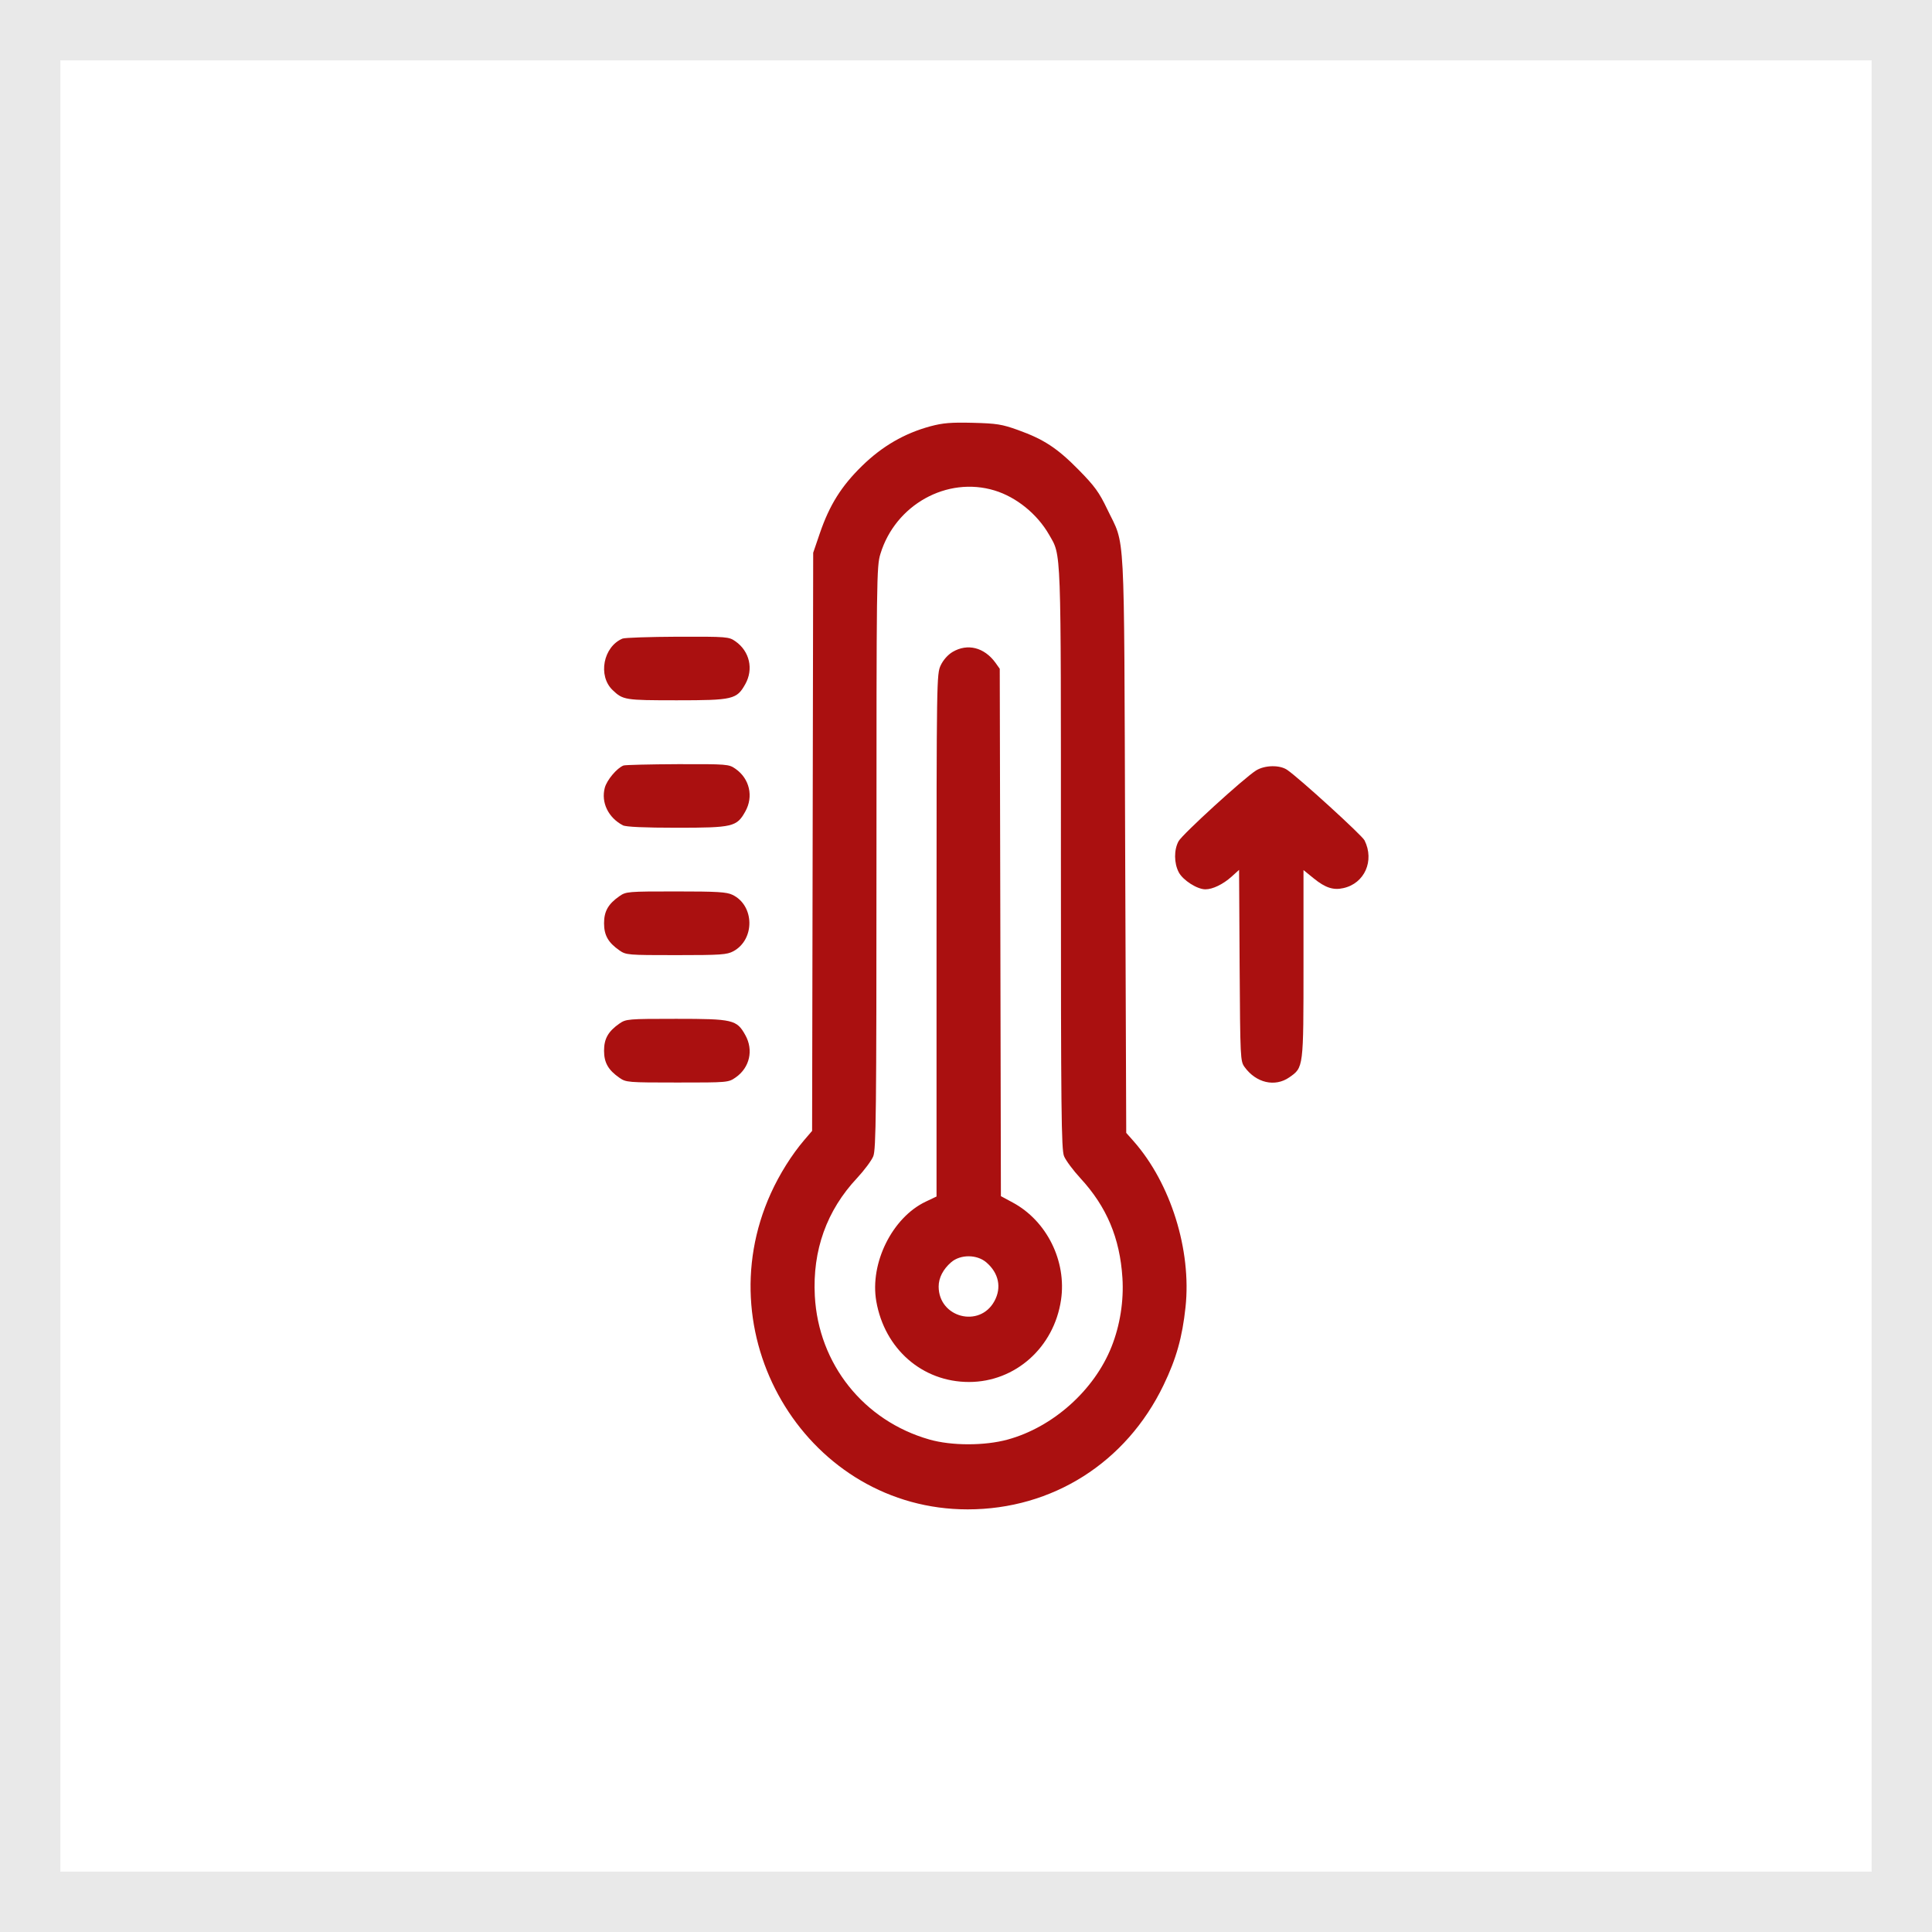
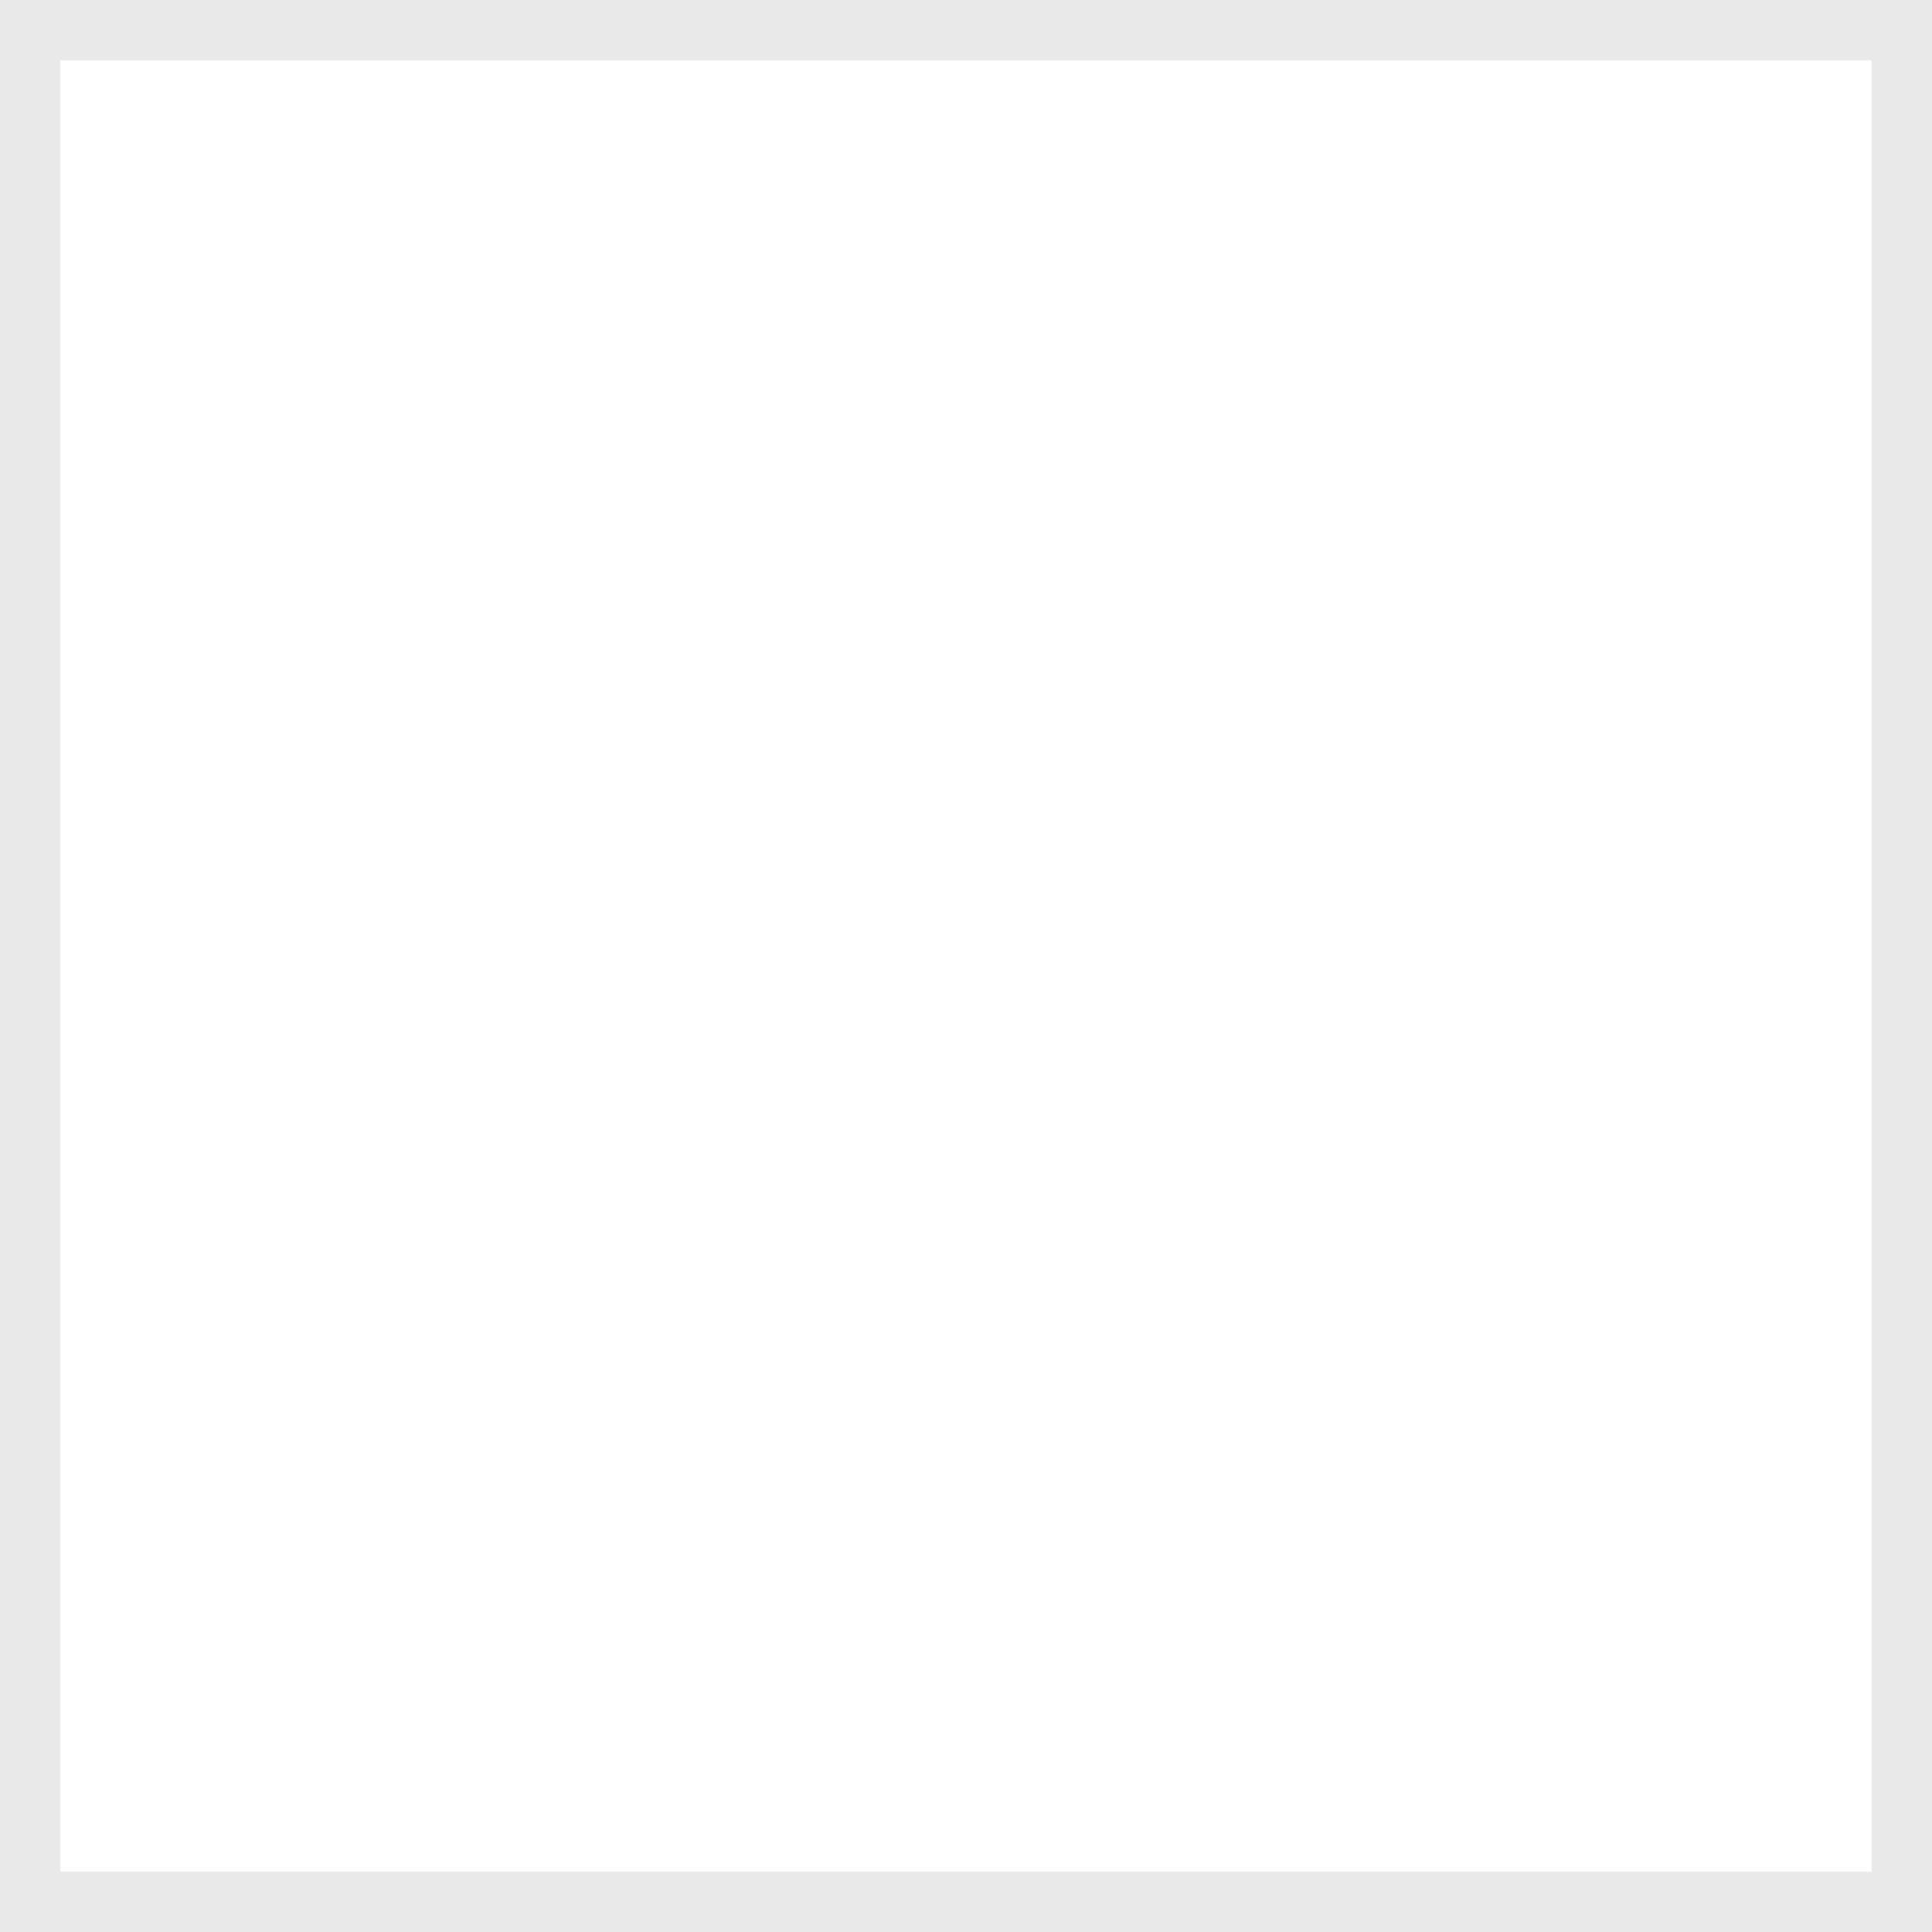
<svg xmlns="http://www.w3.org/2000/svg" width="32" height="32" viewBox="0 0 32 32" fill="none">
  <rect x="0.5" y="0.5" width="31" height="31" stroke="#E9E9E9" />
-   <path fill-rule="evenodd" clip-rule="evenodd" d="M15.409 7.061C14.979 7.178 14.613 7.39 14.279 7.716C13.935 8.052 13.739 8.365 13.579 8.833L13.469 9.155L13.46 13.943L13.451 18.731L13.319 18.885C13.113 19.127 12.913 19.445 12.768 19.764C11.665 22.195 13.411 25 16.027 25C17.432 25 18.654 24.225 19.272 22.942C19.483 22.505 19.583 22.149 19.636 21.65C19.737 20.707 19.391 19.6 18.778 18.904L18.654 18.764L18.636 13.977C18.616 8.584 18.642 9.067 18.34 8.435C18.205 8.153 18.132 8.053 17.868 7.784C17.512 7.422 17.289 7.276 16.86 7.122C16.595 7.027 16.507 7.013 16.113 7.003C15.752 6.994 15.618 7.005 15.409 7.061ZM16.474 8.124C16.835 8.234 17.18 8.514 17.376 8.856C17.581 9.215 17.572 8.988 17.572 14.228C17.572 18.417 17.579 19.039 17.624 19.15C17.652 19.219 17.774 19.384 17.895 19.515C18.331 19.988 18.549 20.506 18.591 21.167C18.615 21.549 18.551 21.952 18.411 22.305C18.125 23.027 17.44 23.639 16.689 23.844C16.309 23.948 15.761 23.948 15.394 23.843C14.306 23.533 13.556 22.593 13.496 21.464C13.456 20.709 13.692 20.049 14.196 19.512C14.314 19.385 14.435 19.223 14.464 19.152C14.51 19.038 14.517 18.457 14.517 14.206C14.517 9.578 14.519 9.381 14.582 9.176C14.829 8.36 15.686 7.884 16.474 8.124ZM10.311 10.577C9.992 10.711 9.899 11.193 10.147 11.43C10.319 11.594 10.35 11.599 11.21 11.599C12.139 11.599 12.203 11.584 12.344 11.332C12.484 11.083 12.416 10.787 12.182 10.623C12.072 10.546 12.045 10.544 11.224 10.546C10.759 10.548 10.348 10.562 10.311 10.577ZM15.778 10.798C15.699 10.845 15.623 10.931 15.581 11.02C15.514 11.162 15.512 11.242 15.512 15.491V19.818L15.333 19.903C14.779 20.166 14.404 20.921 14.514 21.553C14.652 22.344 15.278 22.89 16.049 22.89C16.816 22.89 17.458 22.318 17.574 21.53C17.669 20.887 17.337 20.22 16.773 19.917L16.578 19.812L16.569 15.444L16.559 11.077L16.488 10.977C16.302 10.722 16.025 10.652 15.778 10.798ZM10.328 12.679C10.22 12.719 10.05 12.921 10.017 13.049C9.953 13.291 10.075 13.543 10.317 13.67C10.366 13.696 10.673 13.71 11.21 13.71C12.139 13.71 12.203 13.694 12.344 13.442C12.484 13.193 12.416 12.897 12.182 12.734C12.072 12.657 12.046 12.655 11.224 12.657C10.759 12.659 10.356 12.669 10.328 12.679ZM20.805 12.761C20.605 12.886 19.584 13.818 19.521 13.933C19.443 14.075 19.444 14.295 19.524 14.448C19.593 14.579 19.828 14.73 19.965 14.73C20.086 14.73 20.257 14.647 20.398 14.521L20.523 14.408L20.532 15.991C20.542 17.534 20.544 17.576 20.614 17.673C20.805 17.937 21.117 18.009 21.354 17.845C21.592 17.679 21.59 17.695 21.59 15.963V14.411L21.761 14.55C21.951 14.704 22.084 14.748 22.25 14.71C22.602 14.633 22.769 14.256 22.601 13.919C22.559 13.835 21.517 12.885 21.319 12.751C21.195 12.667 20.949 12.672 20.805 12.761ZM10.259 14.844C10.074 14.973 10.005 15.094 10.005 15.292C10.005 15.491 10.074 15.612 10.259 15.741C10.369 15.818 10.398 15.82 11.2 15.82C11.941 15.82 12.041 15.813 12.148 15.755C12.507 15.559 12.498 14.999 12.134 14.822C12.036 14.774 11.882 14.765 11.195 14.765C10.398 14.765 10.369 14.767 10.259 14.844ZM10.259 16.954C10.074 17.083 10.005 17.204 10.005 17.403C10.005 17.601 10.074 17.722 10.259 17.851C10.369 17.928 10.398 17.93 11.218 17.93C12.057 17.93 12.064 17.93 12.186 17.845C12.418 17.683 12.484 17.392 12.344 17.143C12.203 16.89 12.14 16.875 11.2 16.875C10.398 16.875 10.369 16.878 10.259 16.954ZM16.338 20.91C16.543 21.086 16.593 21.328 16.47 21.552C16.224 22.001 15.547 21.823 15.547 21.309C15.547 21.165 15.621 21.022 15.754 20.907C15.908 20.774 16.182 20.775 16.338 20.91Z" fill="#AA1010" />
</svg>